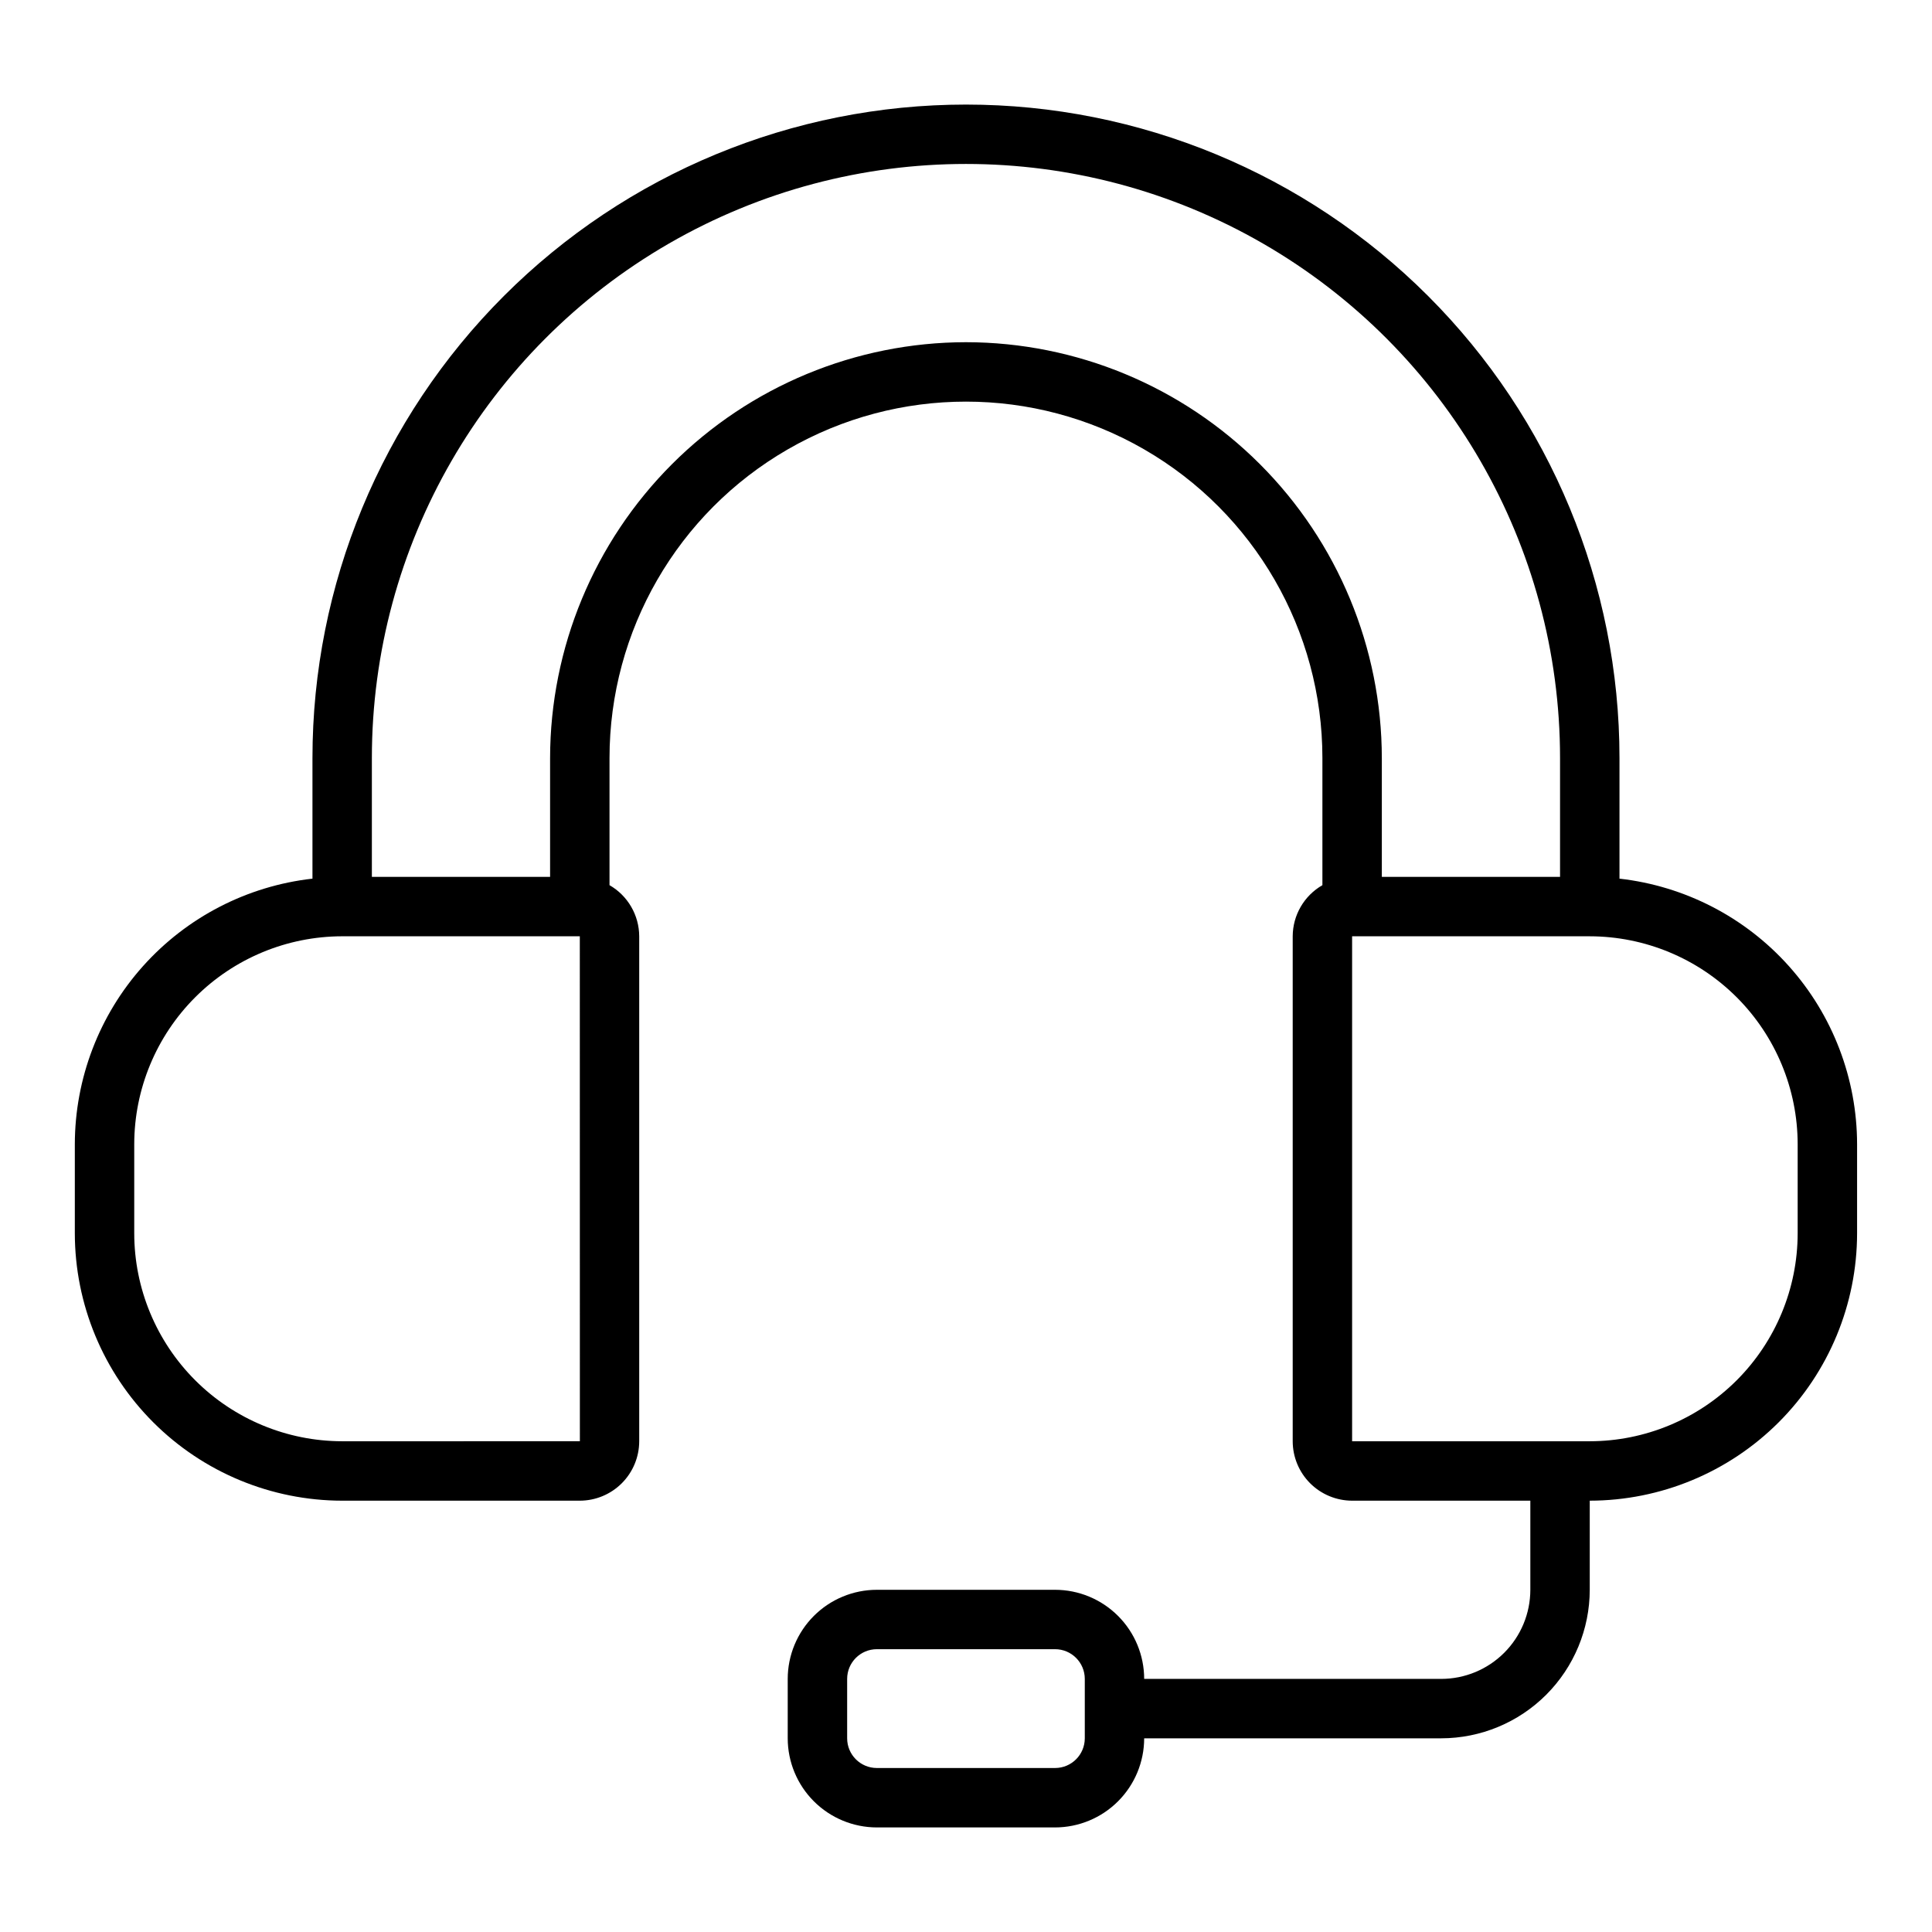
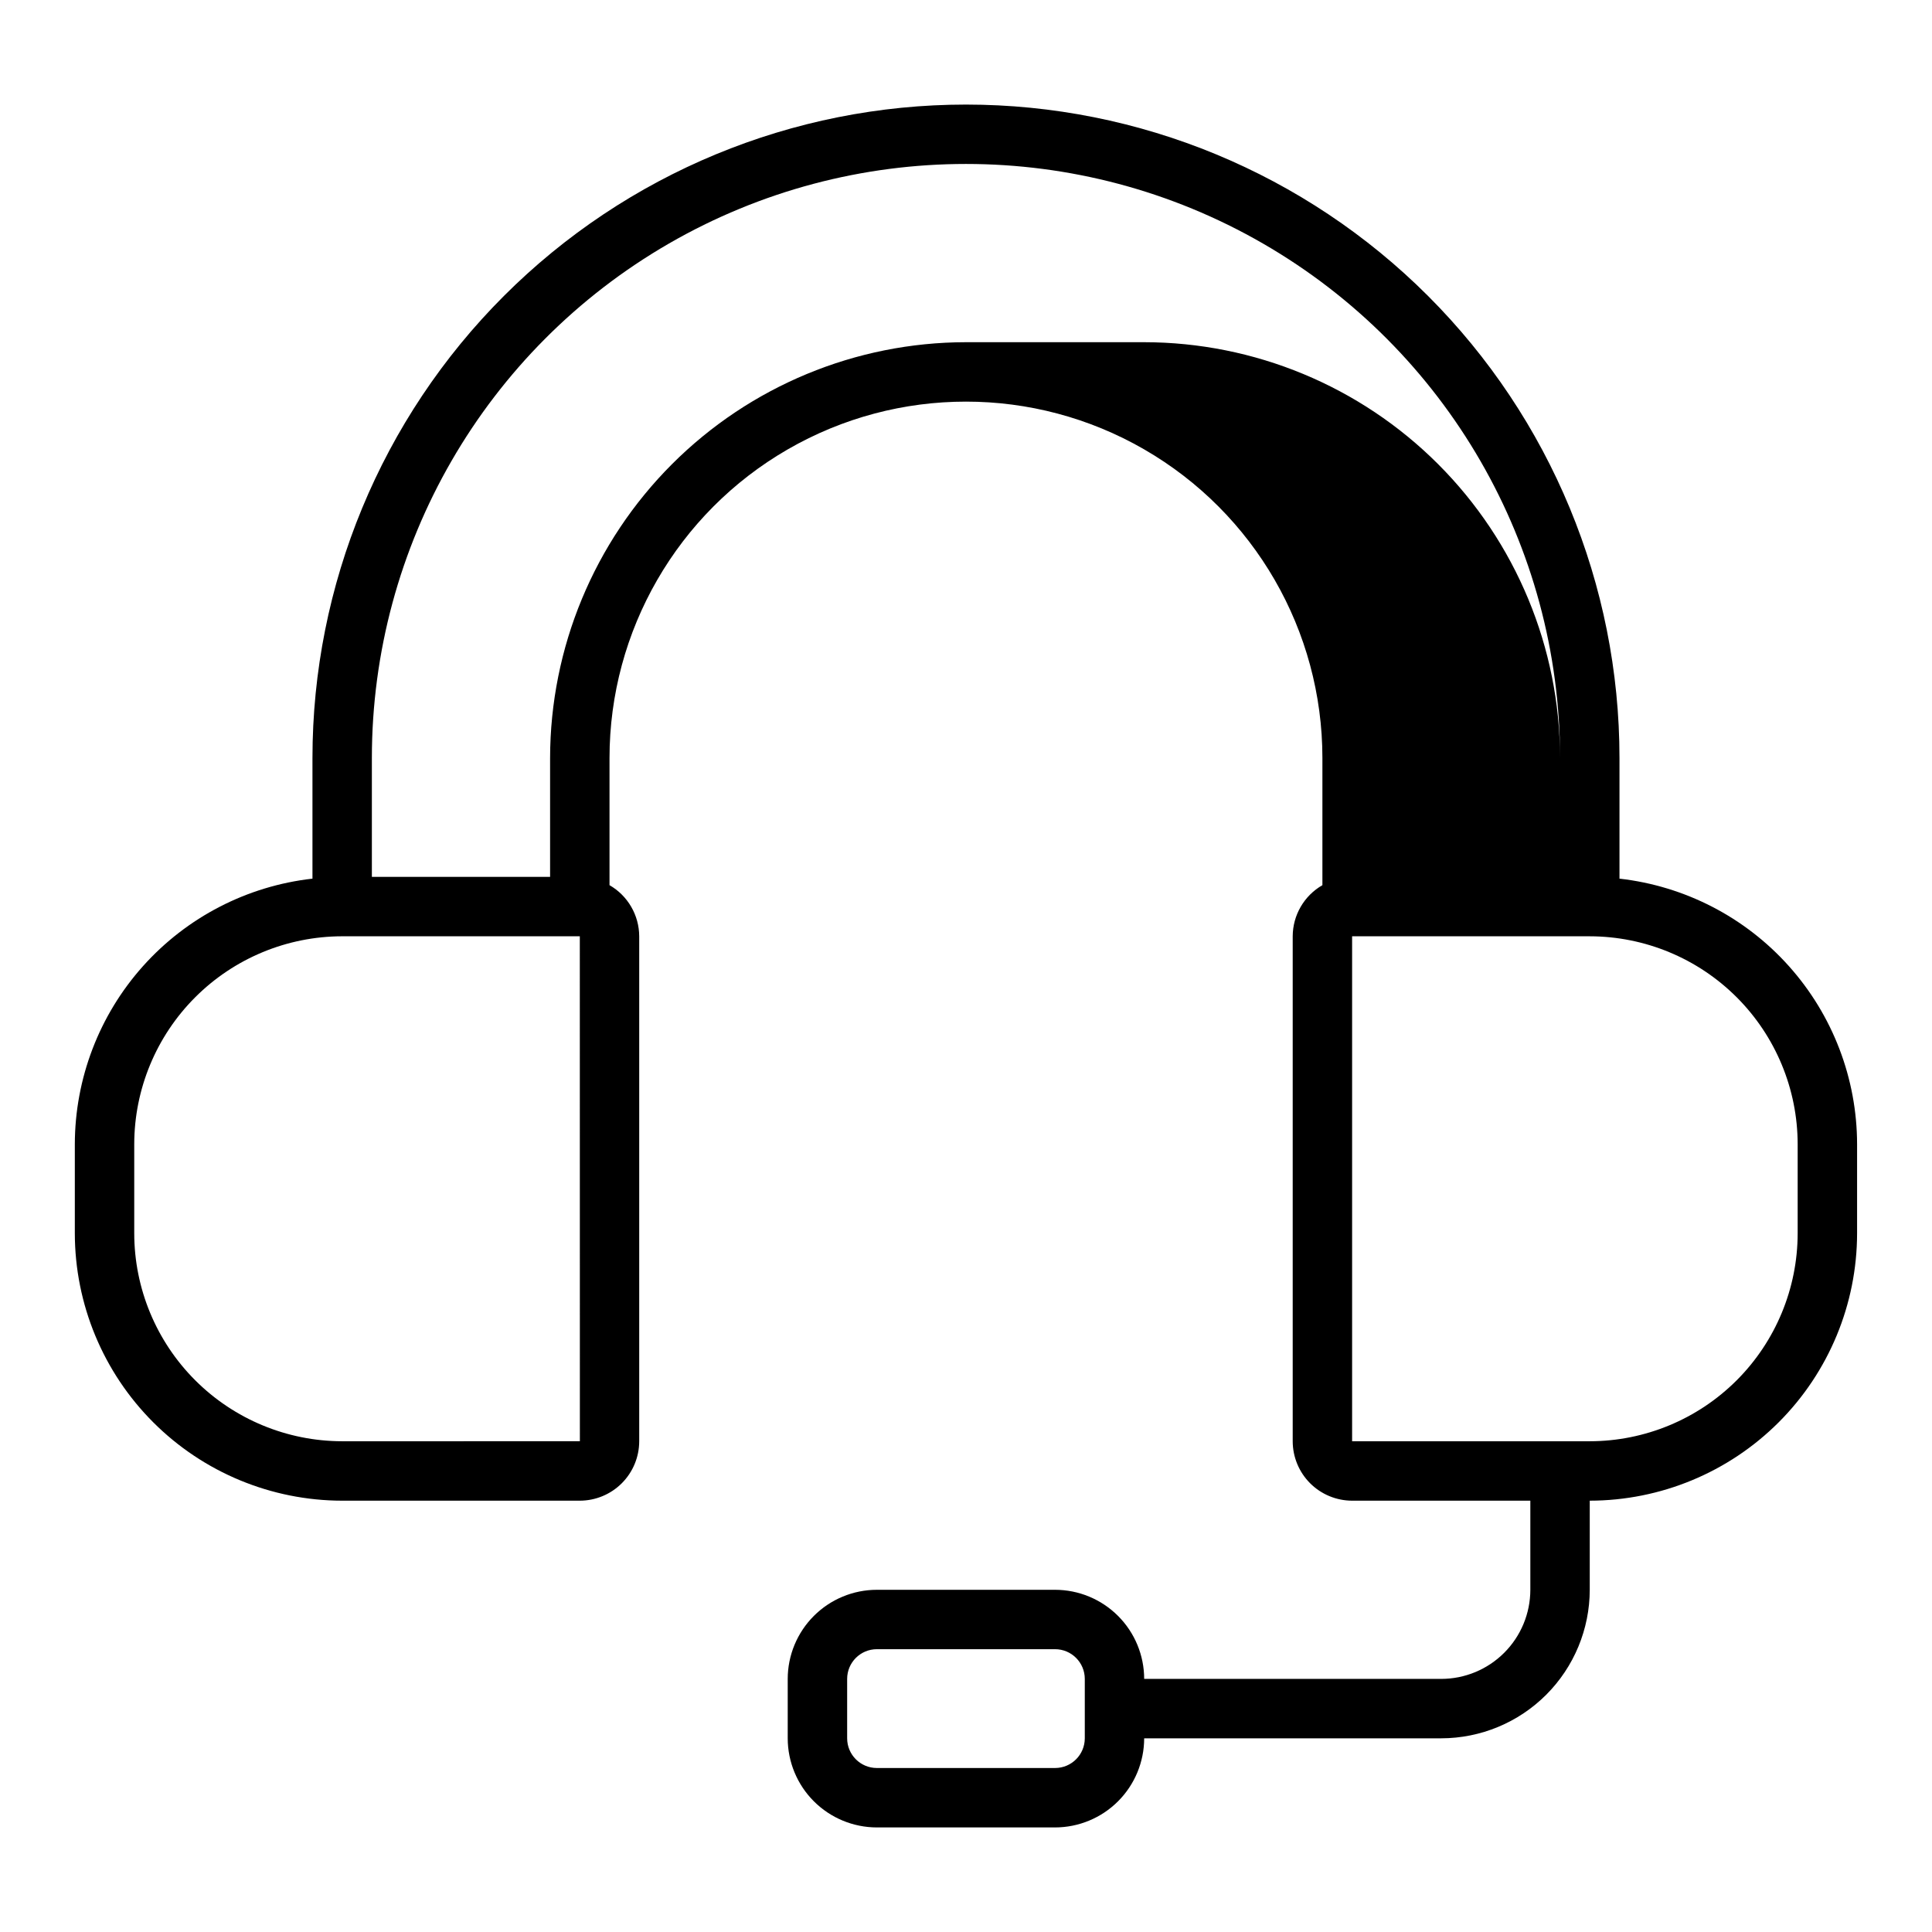
<svg xmlns="http://www.w3.org/2000/svg" fill="#000000" width="800px" height="800px" version="1.1" viewBox="144 144 512 512">
-   <path d="m573.18 376.85v-31.953c0-45.93-18.246-89.98-50.727-122.46-32.477-32.477-76.527-50.723-122.46-50.723-45.934 0-89.984 18.246-122.46 50.723-32.48 32.48-50.727 76.531-50.727 122.46v31.953c-17.305 1.953-33.289 10.203-44.906 23.184-11.613 12.98-18.043 29.781-18.07 47.199v23.617c0.023 18.781 7.492 36.793 20.777 50.074 13.281 13.281 31.289 20.754 50.074 20.773h62.977c4.172-0.008 8.172-1.668 11.125-4.617 2.949-2.953 4.613-6.953 4.617-11.129v-133.82c-0.02-5.598-3.019-10.762-7.871-13.551v-33.68c0-33.75 18.004-64.934 47.23-81.809s65.238-16.875 94.465 0c29.227 16.875 47.23 48.059 47.23 81.809v33.68c-4.852 2.789-7.852 7.953-7.871 13.551v133.82c0.008 4.176 1.668 8.176 4.617 11.129 2.953 2.949 6.953 4.609 11.129 4.617h47.23v23.617c-0.008 6.262-2.496 12.262-6.926 16.691-4.426 4.426-10.43 6.918-16.691 6.922h-78.719c-0.008-6.262-2.496-12.262-6.926-16.691-4.426-4.426-10.43-6.918-16.691-6.922h-47.23c-6.262 0.004-12.266 2.496-16.691 6.922-4.43 4.43-6.918 10.43-6.926 16.691v15.746c0.008 6.262 2.496 12.262 6.926 16.691 4.426 4.426 10.43 6.918 16.691 6.926h47.23c6.262-0.008 12.266-2.5 16.691-6.926 4.43-4.43 6.918-10.43 6.926-16.691h78.719c10.438-0.012 20.441-4.164 27.82-11.543 7.379-7.379 11.527-17.383 11.543-27.816v-23.617c18.781-0.02 36.789-7.492 50.074-20.773 13.281-13.281 20.75-31.293 20.773-50.074v-23.617c-0.023-17.418-6.457-34.219-18.07-47.199-11.613-12.98-27.598-21.23-44.906-23.184zm-141.7 227.82c-0.004 4.348-3.527 7.867-7.875 7.871h-47.23c-4.348-0.004-7.871-3.523-7.871-7.871v-15.746c0-4.344 3.523-7.867 7.871-7.871h47.23c4.348 0.004 7.871 3.527 7.875 7.871zm-196.8-78.723c-14.609-0.016-28.617-5.828-38.945-16.156-10.332-10.332-16.145-24.336-16.16-38.945v-23.617c0.016-14.609 5.828-28.613 16.16-38.945 10.328-10.328 24.336-16.141 38.945-16.16h62.977l0.016 133.82zm165.31-291.26c-29.219 0.031-57.234 11.652-77.895 32.312-20.66 20.664-32.281 48.676-32.316 77.895v31.488h-47.23v-31.488c0-56.25 30.008-108.22 78.719-136.35 48.715-28.125 108.73-28.125 157.44 0s78.719 80.098 78.719 136.35v31.488h-47.23v-31.488c-0.031-29.219-11.656-57.23-32.316-77.895-20.66-20.66-48.672-32.281-77.891-32.312zm220.41 236.16c-0.016 14.609-5.828 28.613-16.156 38.945-10.332 10.328-24.336 16.141-38.945 16.156h-62.977v-133.82h62.977c14.609 0.02 28.613 5.832 38.945 16.16 10.328 10.332 16.141 24.336 16.156 38.945z" />
+   <path d="m573.18 376.85v-31.953c0-45.93-18.246-89.98-50.727-122.46-32.477-32.477-76.527-50.723-122.46-50.723-45.934 0-89.984 18.246-122.46 50.723-32.48 32.48-50.727 76.531-50.727 122.46v31.953c-17.305 1.953-33.289 10.203-44.906 23.184-11.613 12.98-18.043 29.781-18.07 47.199v23.617c0.023 18.781 7.492 36.793 20.777 50.074 13.281 13.281 31.289 20.754 50.074 20.773h62.977c4.172-0.008 8.172-1.668 11.125-4.617 2.949-2.953 4.613-6.953 4.617-11.129v-133.82c-0.02-5.598-3.019-10.762-7.871-13.551v-33.68c0-33.75 18.004-64.934 47.23-81.809s65.238-16.875 94.465 0c29.227 16.875 47.23 48.059 47.23 81.809v33.68c-4.852 2.789-7.852 7.953-7.871 13.551v133.82c0.008 4.176 1.668 8.176 4.617 11.129 2.953 2.949 6.953 4.609 11.129 4.617h47.23v23.617c-0.008 6.262-2.496 12.262-6.926 16.691-4.426 4.426-10.43 6.918-16.691 6.922h-78.719c-0.008-6.262-2.496-12.262-6.926-16.691-4.426-4.426-10.43-6.918-16.691-6.922h-47.23c-6.262 0.004-12.266 2.496-16.691 6.922-4.43 4.43-6.918 10.43-6.926 16.691v15.746c0.008 6.262 2.496 12.262 6.926 16.691 4.426 4.426 10.43 6.918 16.691 6.926h47.23c6.262-0.008 12.266-2.5 16.691-6.926 4.43-4.43 6.918-10.43 6.926-16.691h78.719c10.438-0.012 20.441-4.164 27.82-11.543 7.379-7.379 11.527-17.383 11.543-27.816v-23.617c18.781-0.02 36.789-7.492 50.074-20.773 13.281-13.281 20.75-31.293 20.773-50.074v-23.617c-0.023-17.418-6.457-34.219-18.07-47.199-11.613-12.98-27.598-21.23-44.906-23.184zm-141.7 227.82c-0.004 4.348-3.527 7.867-7.875 7.871h-47.23c-4.348-0.004-7.871-3.523-7.871-7.871v-15.746c0-4.344 3.523-7.867 7.871-7.871h47.23c4.348 0.004 7.871 3.527 7.875 7.871zm-196.8-78.723c-14.609-0.016-28.617-5.828-38.945-16.156-10.332-10.332-16.145-24.336-16.16-38.945v-23.617c0.016-14.609 5.828-28.613 16.16-38.945 10.328-10.328 24.336-16.141 38.945-16.16h62.977l0.016 133.82zm165.31-291.26c-29.219 0.031-57.234 11.652-77.895 32.312-20.66 20.664-32.281 48.676-32.316 77.895v31.488h-47.23v-31.488c0-56.25 30.008-108.22 78.719-136.35 48.715-28.125 108.73-28.125 157.44 0s78.719 80.098 78.719 136.35v31.488v-31.488c-0.031-29.219-11.656-57.23-32.316-77.895-20.66-20.66-48.672-32.281-77.891-32.312zm220.41 236.16c-0.016 14.609-5.828 28.613-16.156 38.945-10.332 10.328-24.336 16.141-38.945 16.156h-62.977v-133.82h62.977c14.609 0.02 28.613 5.832 38.945 16.16 10.328 10.332 16.141 24.336 16.156 38.945z" />
</svg>